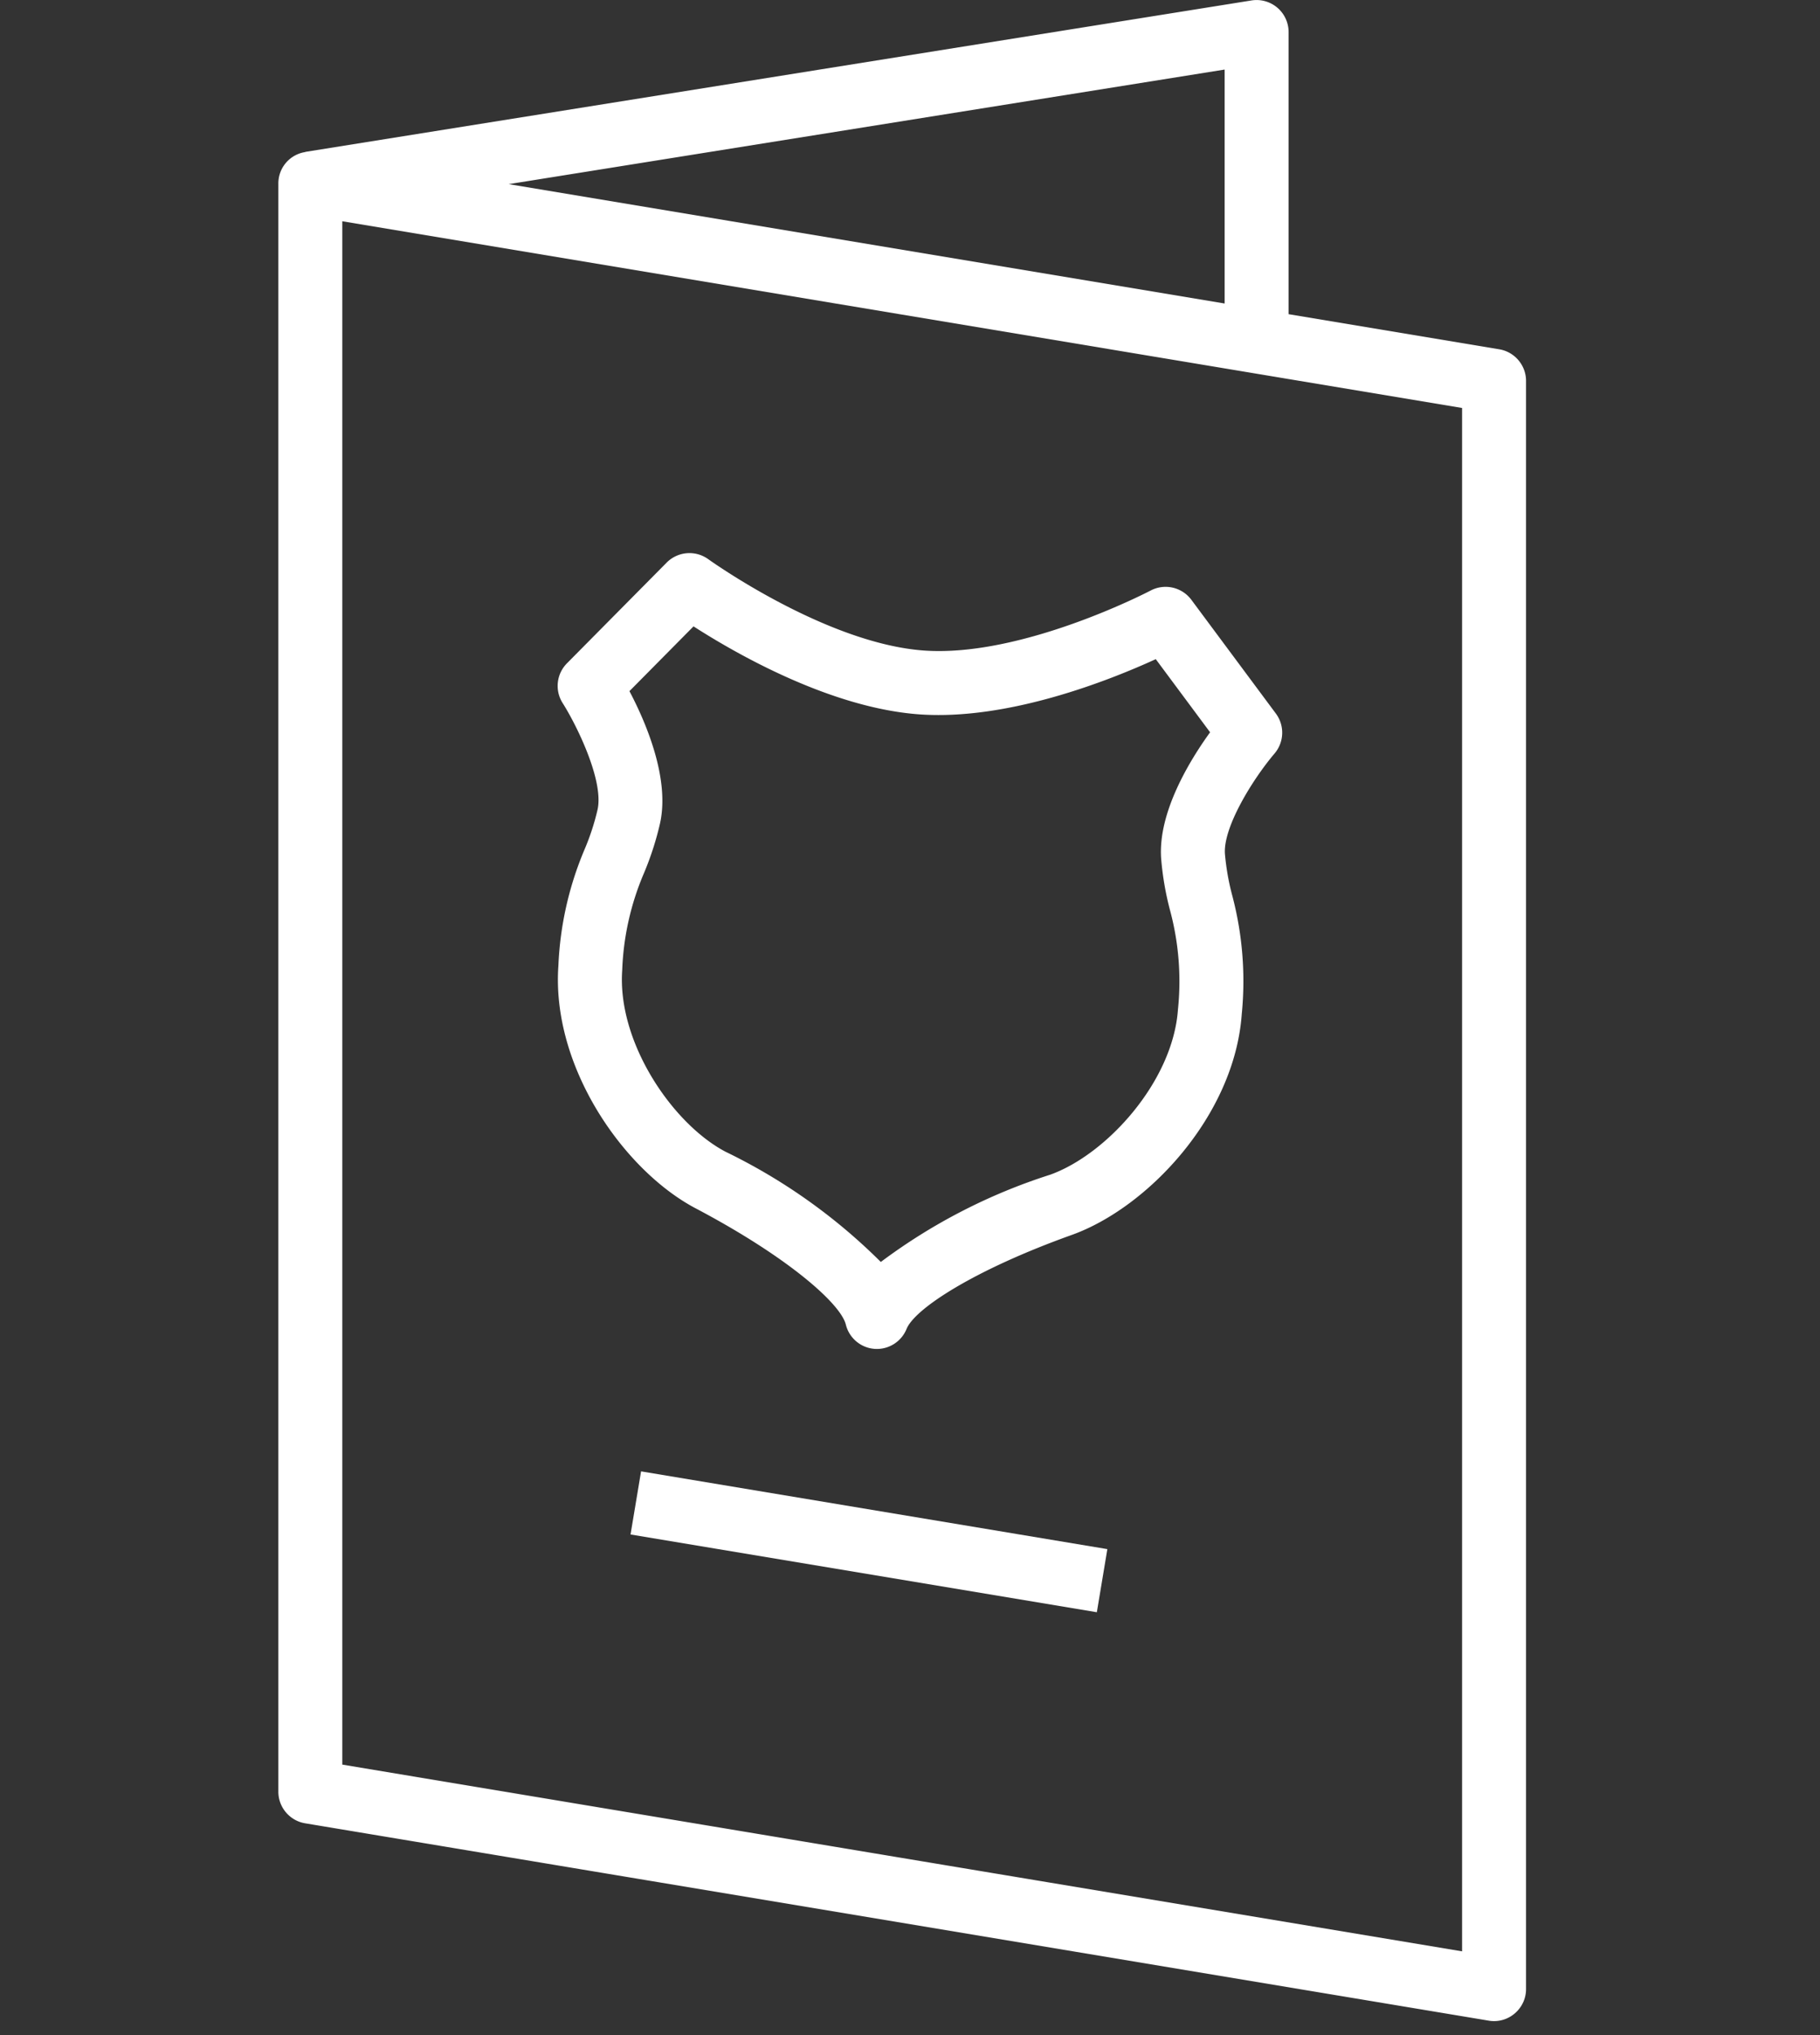
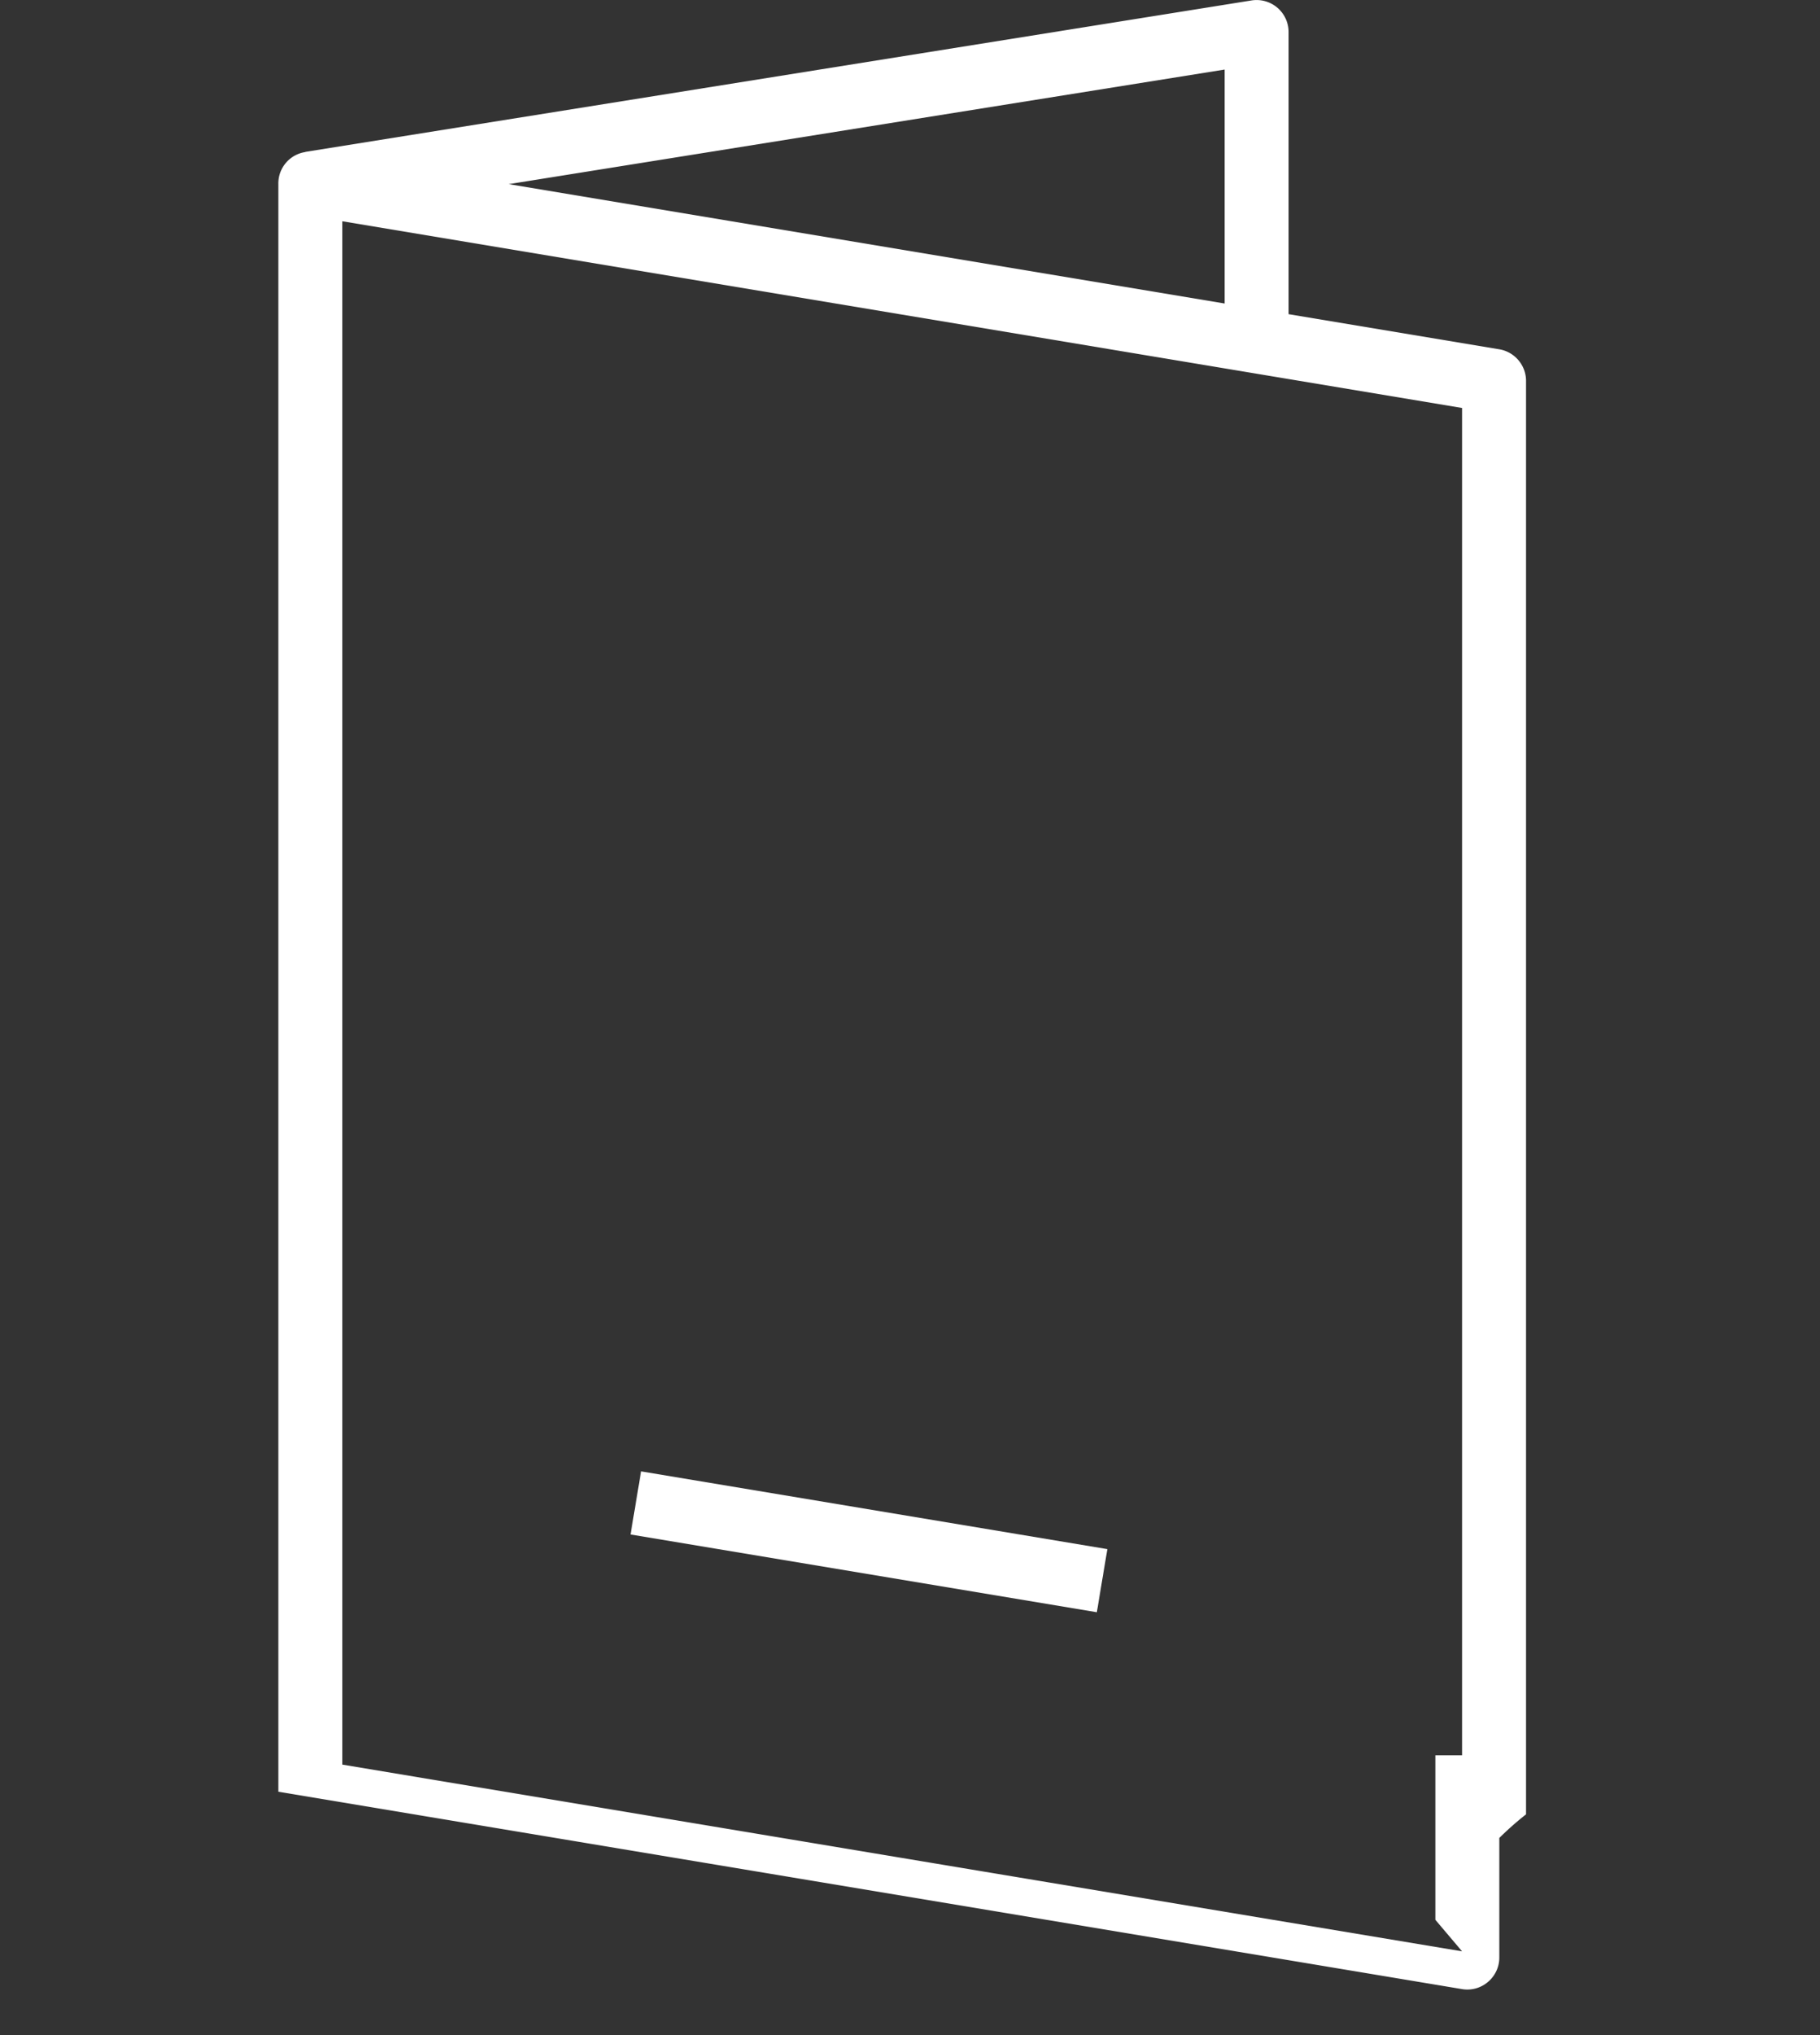
<svg xmlns="http://www.w3.org/2000/svg" viewBox="0 0 85 95" fill-rule="evenodd" clip-rule="evenodd" stroke-linejoin="round" stroke-miterlimit="2">
  <rect x="0" y="0" width="85" height="95" fill="#333333" stroke="none" />
-   <path d="M68.284 91.091l-52.297-8.717V10.329l52.297 8.716V87.87a14.688 14.688 0 012.987-3.175V17.779c0-.727-.531-1.353-1.248-1.473l-9.841-1.64V1.495A1.496 1.496 0 0058.453.02L14.257 7.091l.001.007A1.48 1.48 0 0013 8.566V83.64c0 .727.531 1.354 1.248 1.473l55.284 9.214c.081.014.164.02.246.02h.002c.818 0 1.491-.673 1.491-1.491v-9.445h-2.987v7.68zM57.195 3.247v10.921L23.759 8.596l33.436-5.349z" fill="#fff" fill-rule="nonzero" />
-   <path d="M59.59 33.313l-3.952-5.317a1.5 1.5 0 00-1.897-.43c-.059.031-5.983 3.126-10.583 2.802h.001c-4.595-.326-10.028-4.227-10.083-4.266a1.5 1.5 0 00-1.938.158l-4.662 4.707a1.497 1.497 0 00-.2 1.851c.661 1.04 1.929 3.625 1.633 4.971-.15.647-.357 1.279-.619 1.889a15.56 15.56 0 00-1.211 5.398c-.336 4.734 3.064 9.566 6.407 11.329 4.284 2.258 6.774 4.442 7.018 5.431a1.497 1.497 0 001.451 1.135 1.5 1.5 0 001.384-.933c.382-.946 3.154-2.756 7.714-4.389 3.557-1.273 7.605-5.577 7.941-10.311a15.61 15.61 0 00-.439-5.516 11.3 11.3 0 01-.346-1.957c-.094-1.247 1.3-3.495 2.317-4.691a1.499 1.499 0 00.064-1.861zm-4.938 9.209c.4 1.5.523 3.061.362 4.605-.239 3.371-3.337 6.768-5.968 7.71a26.767 26.767 0 00-7.909 4.073 26.826 26.826 0 00-7.257-5.148c-2.472-1.303-5.06-5.104-4.821-8.474a12.655 12.655 0 011.007-4.507c.322-.76.577-1.547.761-2.352.462-2.104-.669-4.722-1.43-6.166l2.993-3.023c1.987 1.277 6.408 3.813 10.557 4.108h.001c4.15.291 8.883-1.595 11.03-2.578l2.537 3.414c-.957 1.323-2.445 3.756-2.285 5.903.068.823.209 1.638.422 2.435z" fill="#fff" fill-rule="nonzero" />
+   <path d="M68.284 91.091l-52.297-8.717V10.329l52.297 8.716V87.87a14.688 14.688 0 012.987-3.175V17.779c0-.727-.531-1.353-1.248-1.473l-9.841-1.64V1.495A1.496 1.496 0 0058.453.02L14.257 7.091l.001.007A1.48 1.48 0 0013 8.566V83.64l55.284 9.214c.081.014.164.02.246.02h.002c.818 0 1.491-.673 1.491-1.491v-9.445h-2.987v7.68zM57.195 3.247v10.921L23.759 8.596l33.436-5.349z" fill="#fff" fill-rule="nonzero" />
  <path d="M29.94 68.685l-.492 2.946 21.778 3.63.491-2.946-21.777-3.63z" fill="#fff" />
</svg>